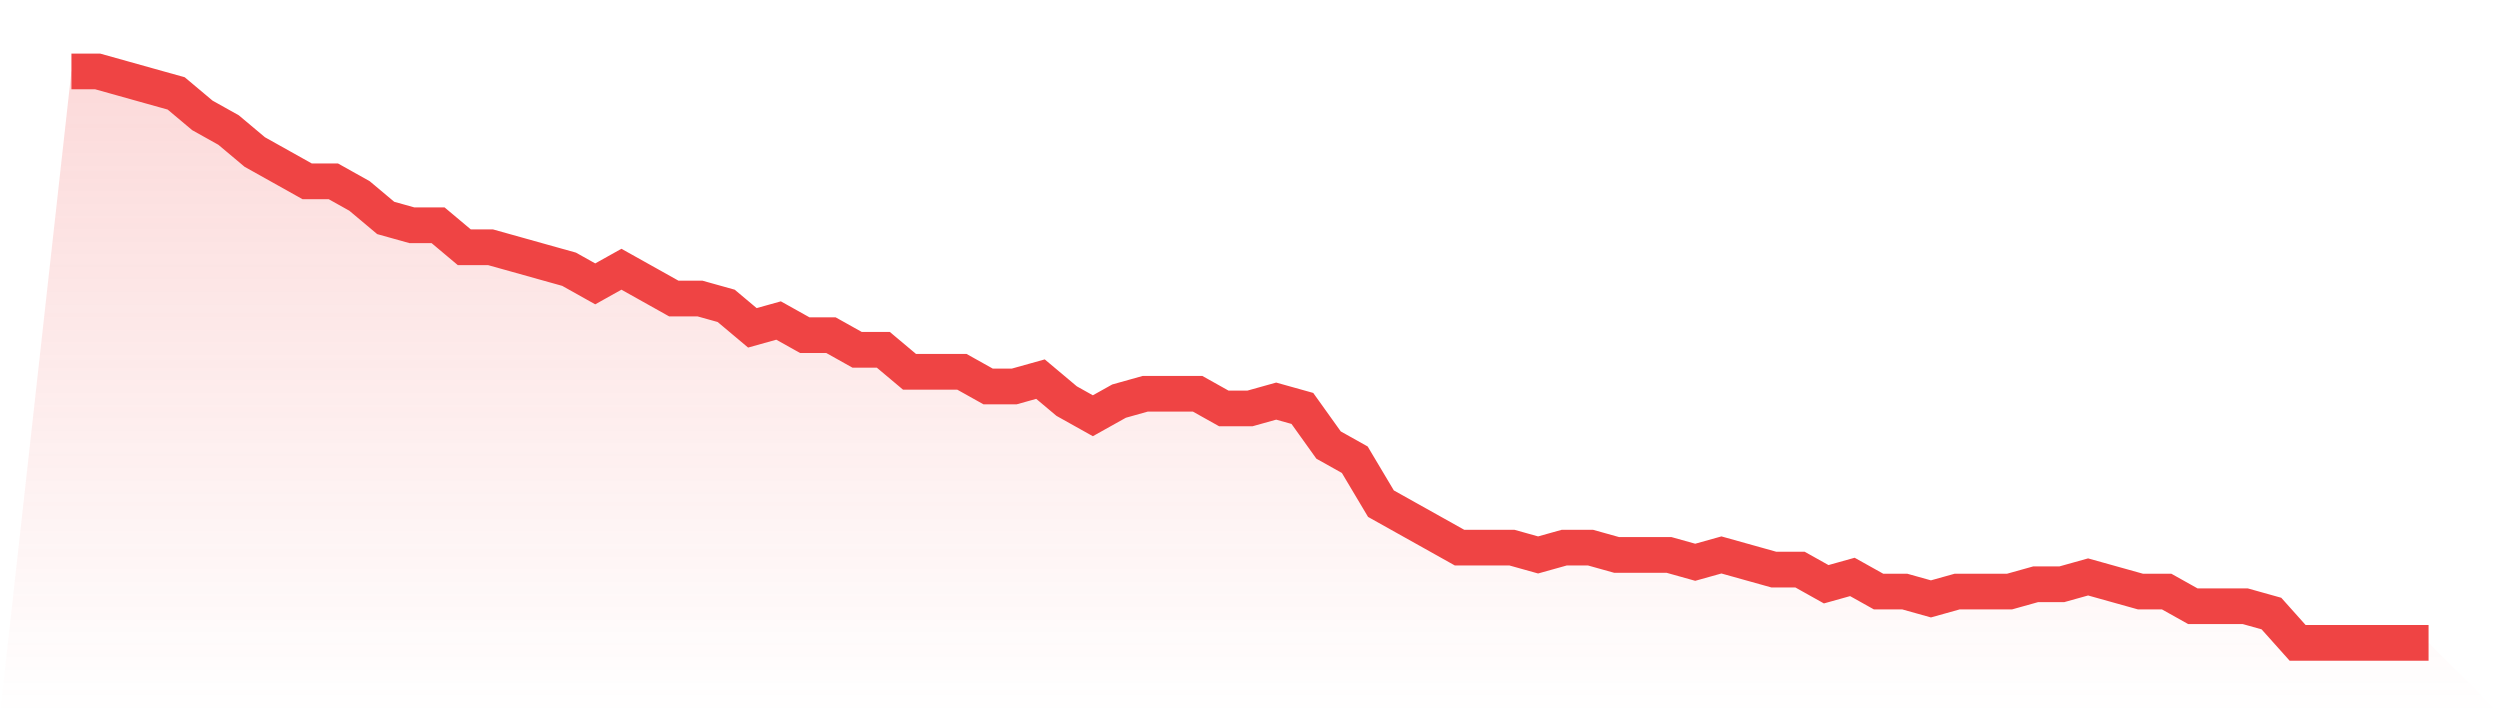
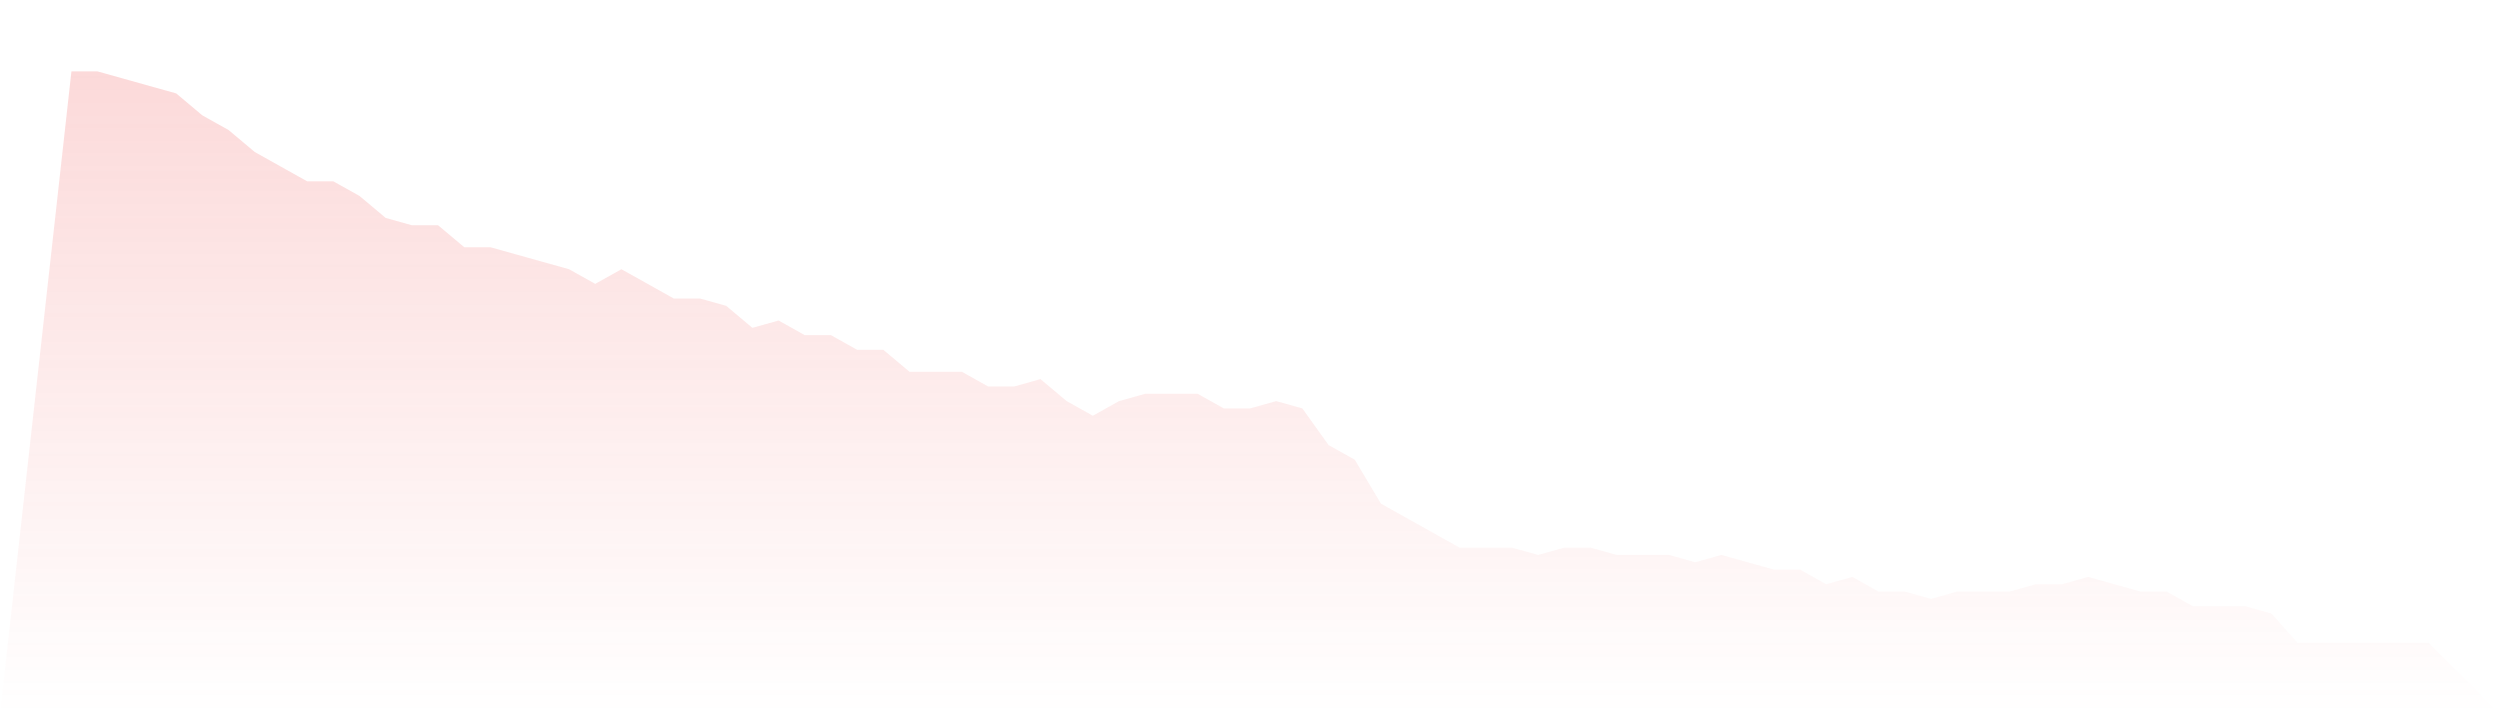
<svg xmlns="http://www.w3.org/2000/svg" viewBox="0 0 140 40">
  <defs>
    <linearGradient id="gradient" x1="0" x2="0" y1="0" y2="1">
      <stop offset="0%" stop-color="#ef4444" stop-opacity="0.2" />
      <stop offset="100%" stop-color="#ef4444" stop-opacity="0" />
    </linearGradient>
  </defs>
  <path d="M4,4 L4,4 L5.467,4 L6.933,4.41 L8.4,4.821 L9.867,5.231 L11.333,6.462 L12.8,7.282 L14.267,8.513 L15.733,9.333 L17.2,10.154 L18.667,10.154 L20.133,10.974 L21.6,12.205 L23.067,12.615 L24.533,12.615 L26,13.846 L27.467,13.846 L28.933,14.256 L30.4,14.667 L31.867,15.077 L33.333,15.897 L34.8,15.077 L36.267,15.897 L37.733,16.718 L39.2,16.718 L40.667,17.128 L42.133,18.359 L43.6,17.949 L45.067,18.769 L46.533,18.769 L48,19.59 L49.467,19.59 L50.933,20.821 L52.4,20.821 L53.867,20.821 L55.333,21.641 L56.8,21.641 L58.267,21.231 L59.733,22.462 L61.2,23.282 L62.667,22.462 L64.133,22.051 L65.6,22.051 L67.067,22.051 L68.533,22.872 L70,22.872 L71.467,22.462 L72.933,22.872 L74.4,24.923 L75.867,25.744 L77.333,28.205 L78.8,29.026 L80.267,29.846 L81.733,30.667 L83.2,30.667 L84.667,30.667 L86.133,31.077 L87.6,30.667 L89.067,30.667 L90.533,31.077 L92,31.077 L93.467,31.077 L94.933,31.487 L96.4,31.077 L97.867,31.487 L99.333,31.897 L100.8,31.897 L102.267,32.718 L103.733,32.308 L105.2,33.128 L106.667,33.128 L108.133,33.538 L109.6,33.128 L111.067,33.128 L112.533,33.128 L114,32.718 L115.467,32.718 L116.933,32.308 L118.4,32.718 L119.867,33.128 L121.333,33.128 L122.8,33.949 L124.267,33.949 L125.733,33.949 L127.2,34.359 L128.667,36 L130.133,36 L131.6,36 L133.067,36 L134.533,36 L136,36 L140,40 L0,40 z" fill="url(#gradient)" />
-   <path d="M4,4 L4,4 L5.467,4 L6.933,4.41 L8.4,4.821 L9.867,5.231 L11.333,6.462 L12.8,7.282 L14.267,8.513 L15.733,9.333 L17.2,10.154 L18.667,10.154 L20.133,10.974 L21.6,12.205 L23.067,12.615 L24.533,12.615 L26,13.846 L27.467,13.846 L28.933,14.256 L30.4,14.667 L31.867,15.077 L33.333,15.897 L34.8,15.077 L36.267,15.897 L37.733,16.718 L39.2,16.718 L40.667,17.128 L42.133,18.359 L43.6,17.949 L45.067,18.769 L46.533,18.769 L48,19.59 L49.467,19.59 L50.933,20.821 L52.4,20.821 L53.867,20.821 L55.333,21.641 L56.8,21.641 L58.267,21.231 L59.733,22.462 L61.2,23.282 L62.667,22.462 L64.133,22.051 L65.6,22.051 L67.067,22.051 L68.533,22.872 L70,22.872 L71.467,22.462 L72.933,22.872 L74.4,24.923 L75.867,25.744 L77.333,28.205 L78.8,29.026 L80.267,29.846 L81.733,30.667 L83.2,30.667 L84.667,30.667 L86.133,31.077 L87.6,30.667 L89.067,30.667 L90.533,31.077 L92,31.077 L93.467,31.077 L94.933,31.487 L96.4,31.077 L97.867,31.487 L99.333,31.897 L100.8,31.897 L102.267,32.718 L103.733,32.308 L105.2,33.128 L106.667,33.128 L108.133,33.538 L109.6,33.128 L111.067,33.128 L112.533,33.128 L114,32.718 L115.467,32.718 L116.933,32.308 L118.4,32.718 L119.867,33.128 L121.333,33.128 L122.8,33.949 L124.267,33.949 L125.733,33.949 L127.2,34.359 L128.667,36 L130.133,36 L131.6,36 L133.067,36 L134.533,36 L136,36" fill="none" stroke="#ef4444" stroke-width="2" />
</svg>